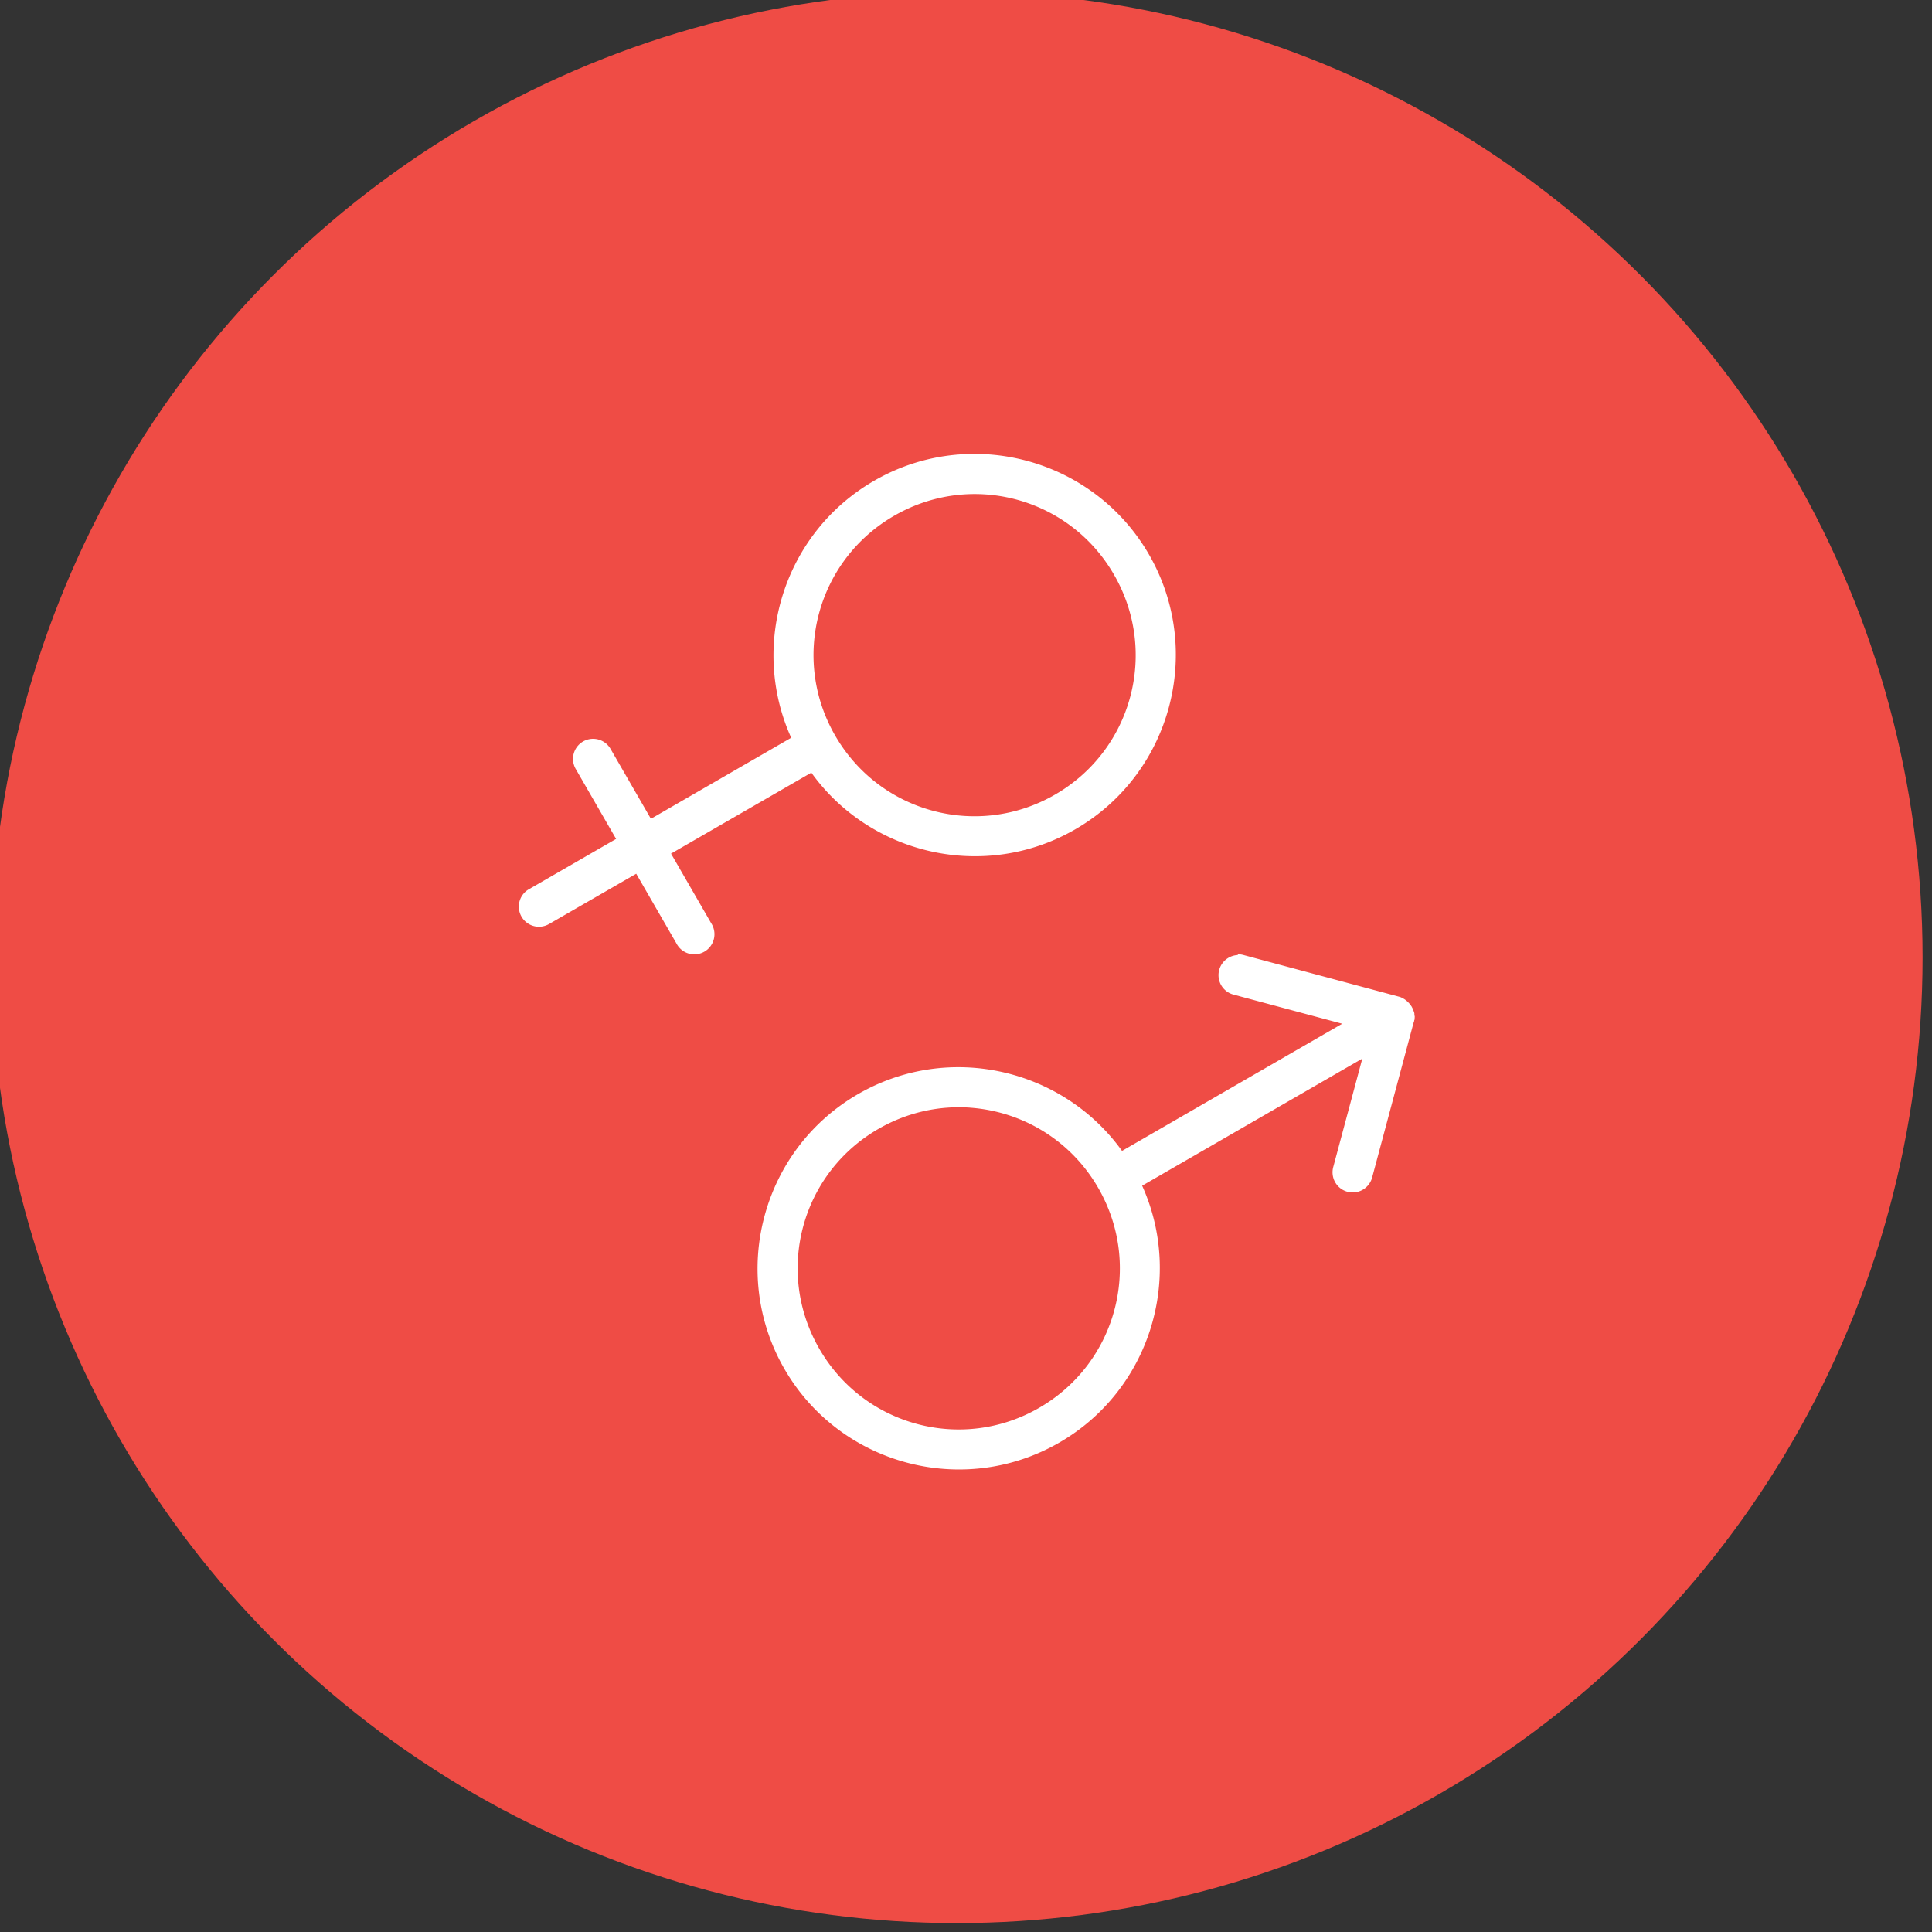
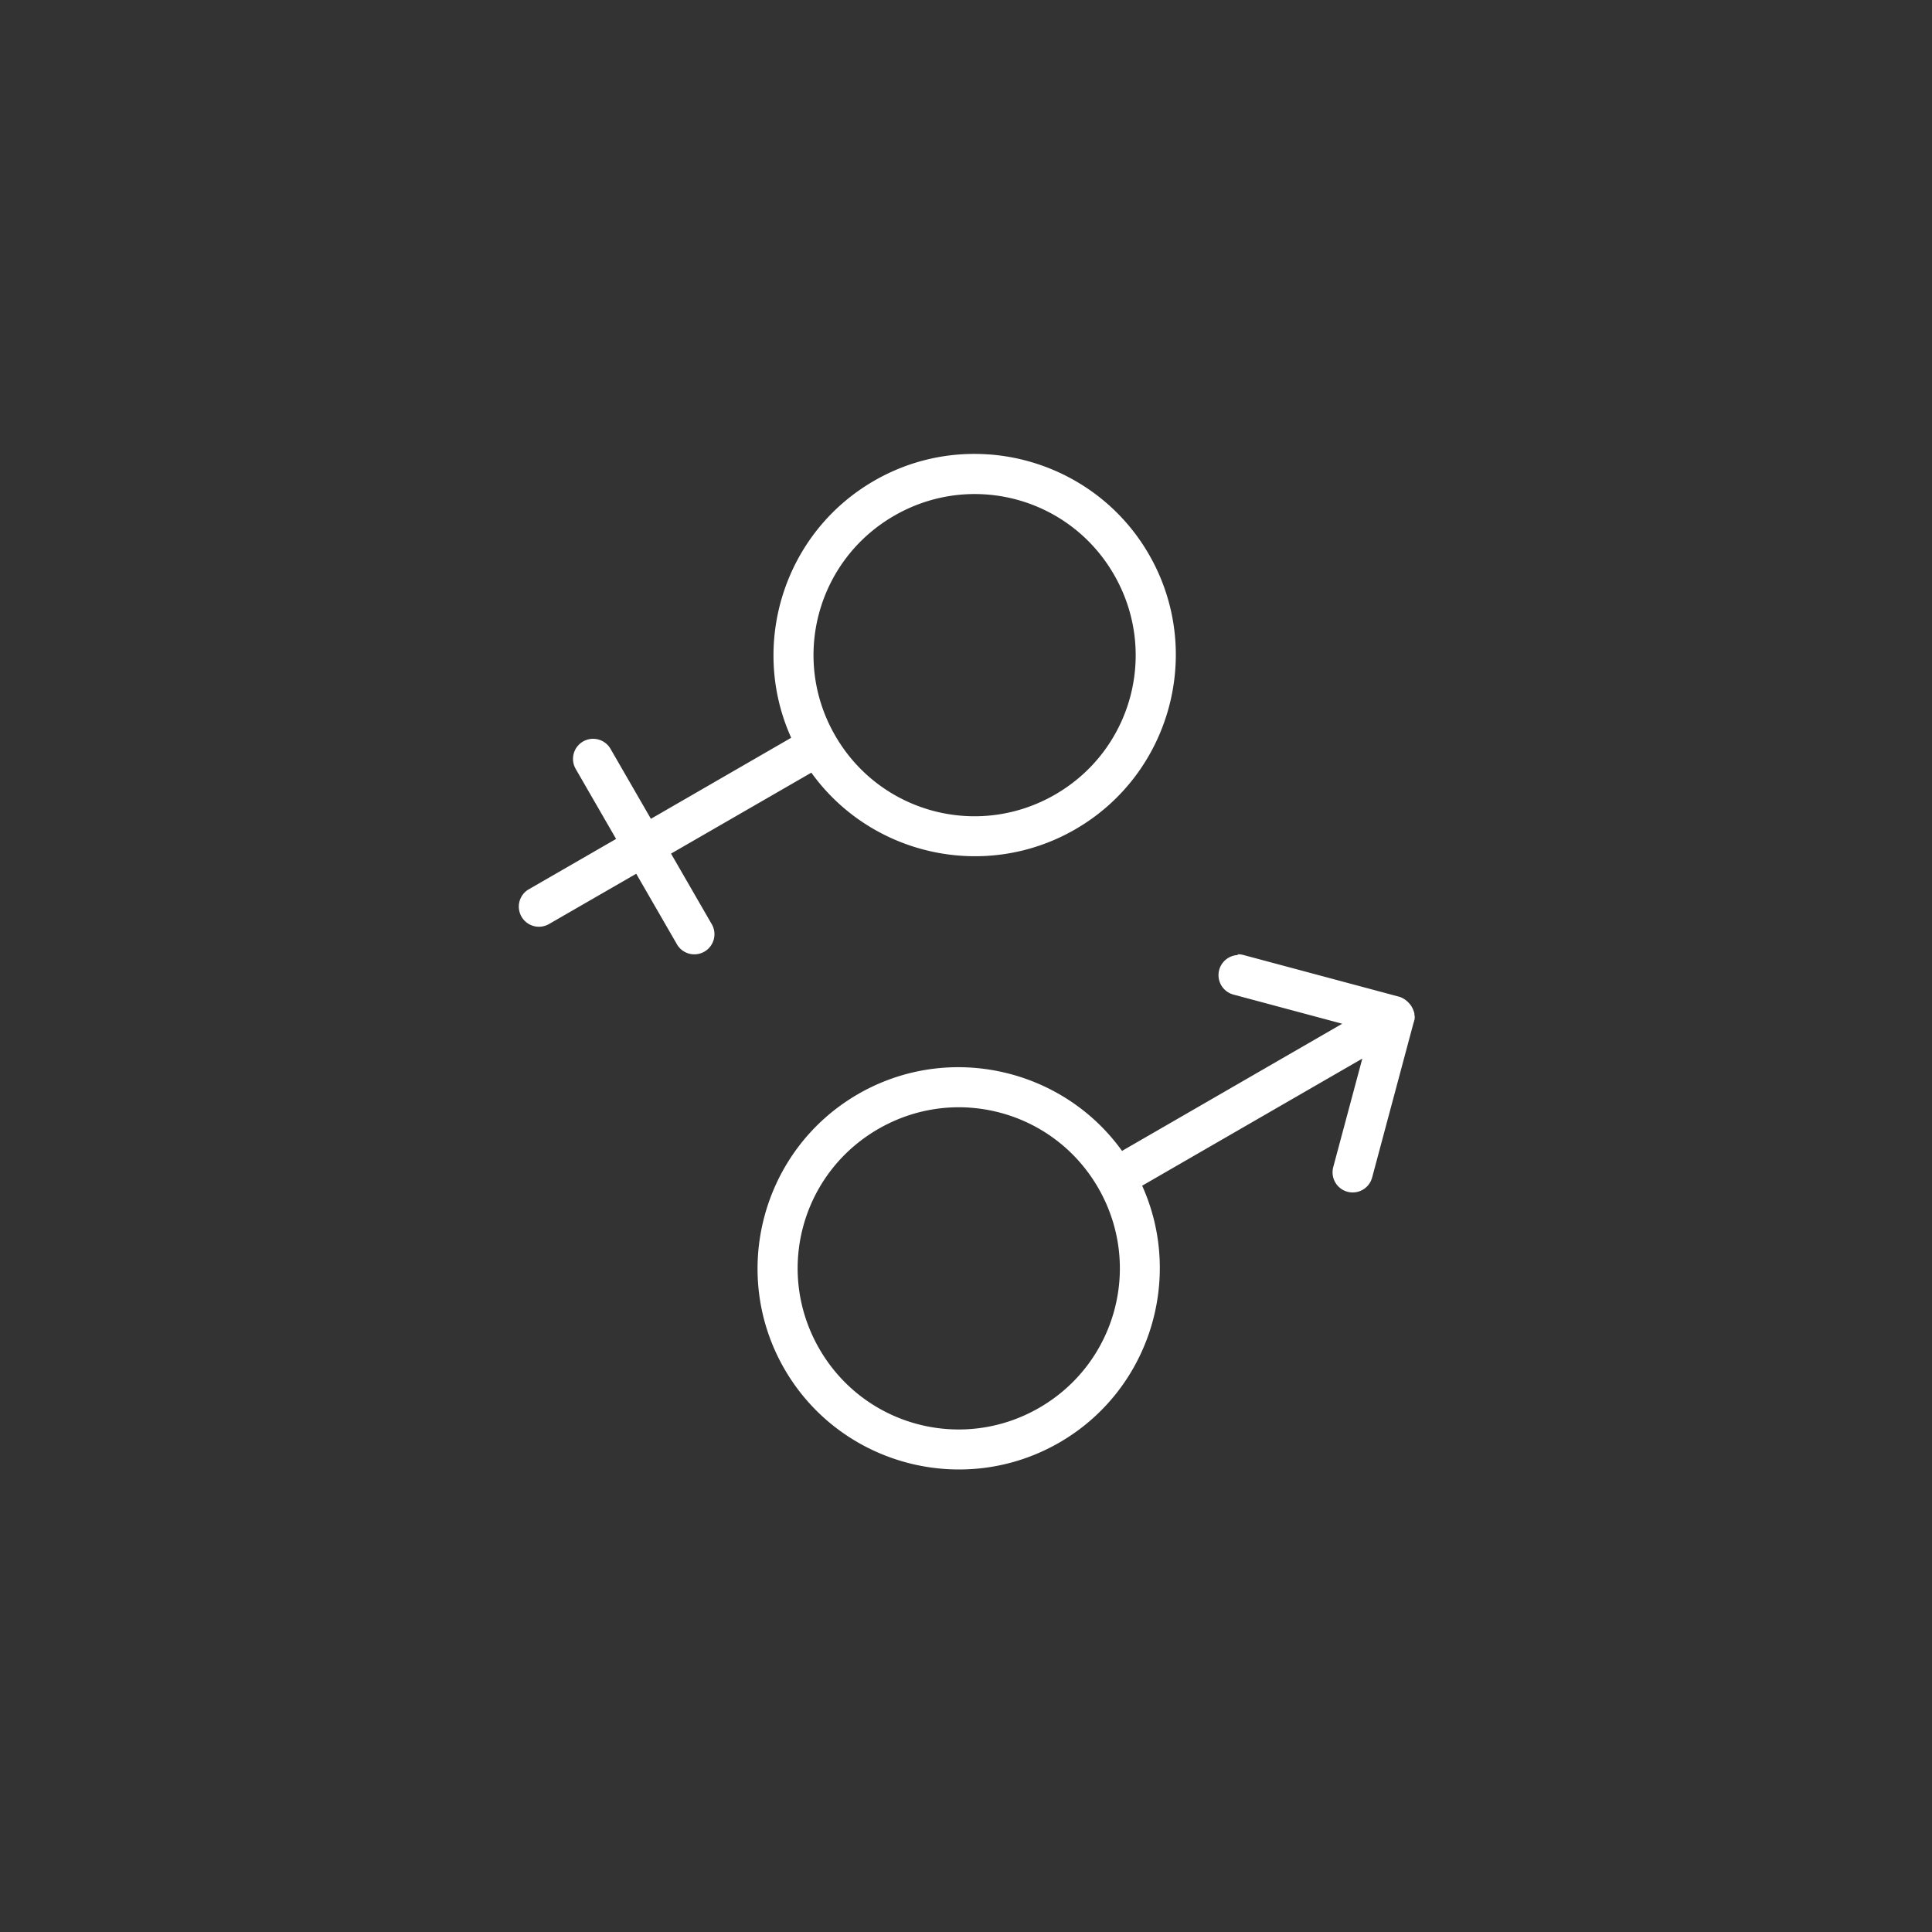
<svg xmlns="http://www.w3.org/2000/svg" height="48" id="svg4422" version="1.1" viewBox="0 0 48 48" width="48">
  <rect x="0" y="0" width="48" height="48" fill="#333333" stroke="none" />
  <defs id="defs4424" />
  <g id="layer1" transform="translate(0,-1004.362)">
    <g id="g4520" transform="matrix(0.707,-0.707,0.707,0.707,-727.893,315.336)">
      <g id="g3342">
-         <circle cx="751.893" cy="713.027" id="circle3926" r="24" style="fill:#ef4c45;fill-opacity:1;fill-rule:evenodd;stroke:none" transform="matrix(0.707,0.707,-0.707,0.707,0,0)" />
        <path d="m 36.872,1027.418 c -0.631,-0.728 -1.478,-1.281 -2.476,-1.548 -2.499,-0.669 -5.074,0.688 -5.97,3.059 l -3.889,-1.041 0.518,-1.932 a 0.5,0.5 0 0 0 -0.508,-0.635 0.5,0.5 0 0 0 -0.457,0.377 l -0.518,1.932 -2.415,-0.648 a 0.5,0.5 0 0 0 -0.148,-0.018 0.5,0.5 0 0 0 -0.11,0.983 l 2.415,0.648 -0.518,1.932 a 0.5,0.5 0 1 0 0.965,0.258 l 0.518,-1.932 3.888,1.043 c -0.409,2.501 1.143,4.964 3.642,5.633 2.662,0.713 5.41,-0.874 6.124,-3.535 0.446,-1.663 -0.007,-3.362 -1.059,-4.575 z m -0.75,0.656 c 0.842,0.969 1.201,2.323 0.842,3.66 -0.573,2.14 -2.759,3.403 -4.899,2.83 -2.14,-0.573 -3.402,-2.76 -2.828,-4.9 0.573,-2.139 2.759,-3.4 4.899,-2.827 0.802,0.215 1.481,0.656 1.986,1.237 z m -3.66,12.526 a 0.5,0.5 0 0 0 -0.365,-0.138 0.5,0.5 0 0 0 -0.41,0.755 l 1.396,2.418 -6.103,-1.634 c 0.41,-2.502 -1.14,-4.966 -3.639,-5.636 -2.662,-0.713 -5.41,0.874 -6.124,3.535 -0.713,2.662 0.874,5.41 3.536,6.124 2.498,0.669 5.072,-0.688 5.969,-3.058 l 6.102,1.635 -2.418,1.396 a 0.5,0.5 0 0 0 0.501,0.866 l 3.426,-1.979 a 0.5,0.5 0 0 0 0.037,-0.021 0.5,0.5 0 0 0 0.007,0 0.5,0.5 0 0 0 0.035,-0.024 0.5,0.5 0 0 0 0.007,0 0.5,0.5 0 0 0 0.032,-0.026 0.5,0.5 0 0 0 0.037,-0.034 0.5,0.5 0 0 0 0.005,-0.01 0.5,0.5 0 0 0 0.026,-0.035 0.5,0.5 0 0 0 0.004,0 0.5,0.5 0 0 0 0.025,-0.036 0.5,0.5 0 0 0 0.003,-0.01 0.5,0.5 0 0 0 0.019,-0.039 0.5,0.5 0 0 0 0.004,-0.01 0.5,0.5 0 0 0 0.017,-0.039 0.5,0.5 0 0 0 0.001,-0.01 0.5,0.5 0 0 0 0.014,-0.042 0.5,0.5 0 0 0 0.001,-0.01 0.5,0.5 0 0 0 0.008,-0.041 0.5,0.5 0 0 0 0,-0.01 0.5,0.5 0 0 0 0.004,-0.043 0.5,0.5 0 0 0 0,-0.01 0.5,0.5 0 0 0 0,-0.044 0.5,0.5 0 0 0 -0.001,-0.01 0.5,0.5 0 0 0 -0.004,-0.043 0.5,0.5 0 0 0 -0.001,-0.01 0.5,0.5 0 0 0 -0.008,-0.042 0.5,0.5 0 0 0 -0.003,-0.01 0.5,0.5 0 0 0 -0.012,-0.04 0.5,0.5 0 0 0 -0.003,-0.01 0.5,0.5 0 0 0 -0.005,-0.014 0.5,0.5 0 0 0 -0.014,-0.033 0.5,0.5 0 0 0 -0.007,-0.012 0.5,0.5 0 0 0 -0.007,-0.012 l -2,-3.464 a 0.5,0.5 0 0 0 -0.093,-0.117 z m -7.394,-2.03 c 0.842,0.969 1.202,2.324 0.844,3.661 -0.573,2.139 -2.76,3.402 -4.9,2.829 -2.14,-0.573 -3.402,-2.761 -2.828,-4.9 0.573,-2.14 2.759,-3.4 4.899,-2.827 0.802,0.215 1.481,0.656 1.986,1.237 z" id="circle4633" style="color:#000000;font-style:normal;font-variant:normal;font-weight:normal;font-stretch:normal;font-size:medium;line-height:normal;font-family:sans-serif;text-indent:0;text-align:start;text-decoration:none;text-decoration-line:none;text-decoration-style:solid;text-decoration-color:#000000;letter-spacing:normal;word-spacing:normal;text-transform:none;direction:ltr;block-progression:tb;writing-mode:lr-tb;baseline-shift:baseline;text-anchor:start;white-space:normal;clip-rule:nonzero;display:inline;overflow:visible;visibility:visible;opacity:1;isolation:auto;mix-blend-mode:normal;color-interpolation:sRGB;color-interpolation-filters:linearRGB;solid-color:#000000;solid-opacity:1;fill:#ffffff;fill-opacity:1;fill-rule:nonzero;stroke:none;stroke-width:1;stroke-linecap:round;stroke-linejoin:round;stroke-miterlimit:4;stroke-dasharray:none;stroke-dashoffset:0;stroke-opacity:1;color-rendering:auto;image-rendering:auto;shape-rendering:auto;text-rendering:auto;enable-background:accumulate" />
      </g>
    </g>
  </g>
</svg>